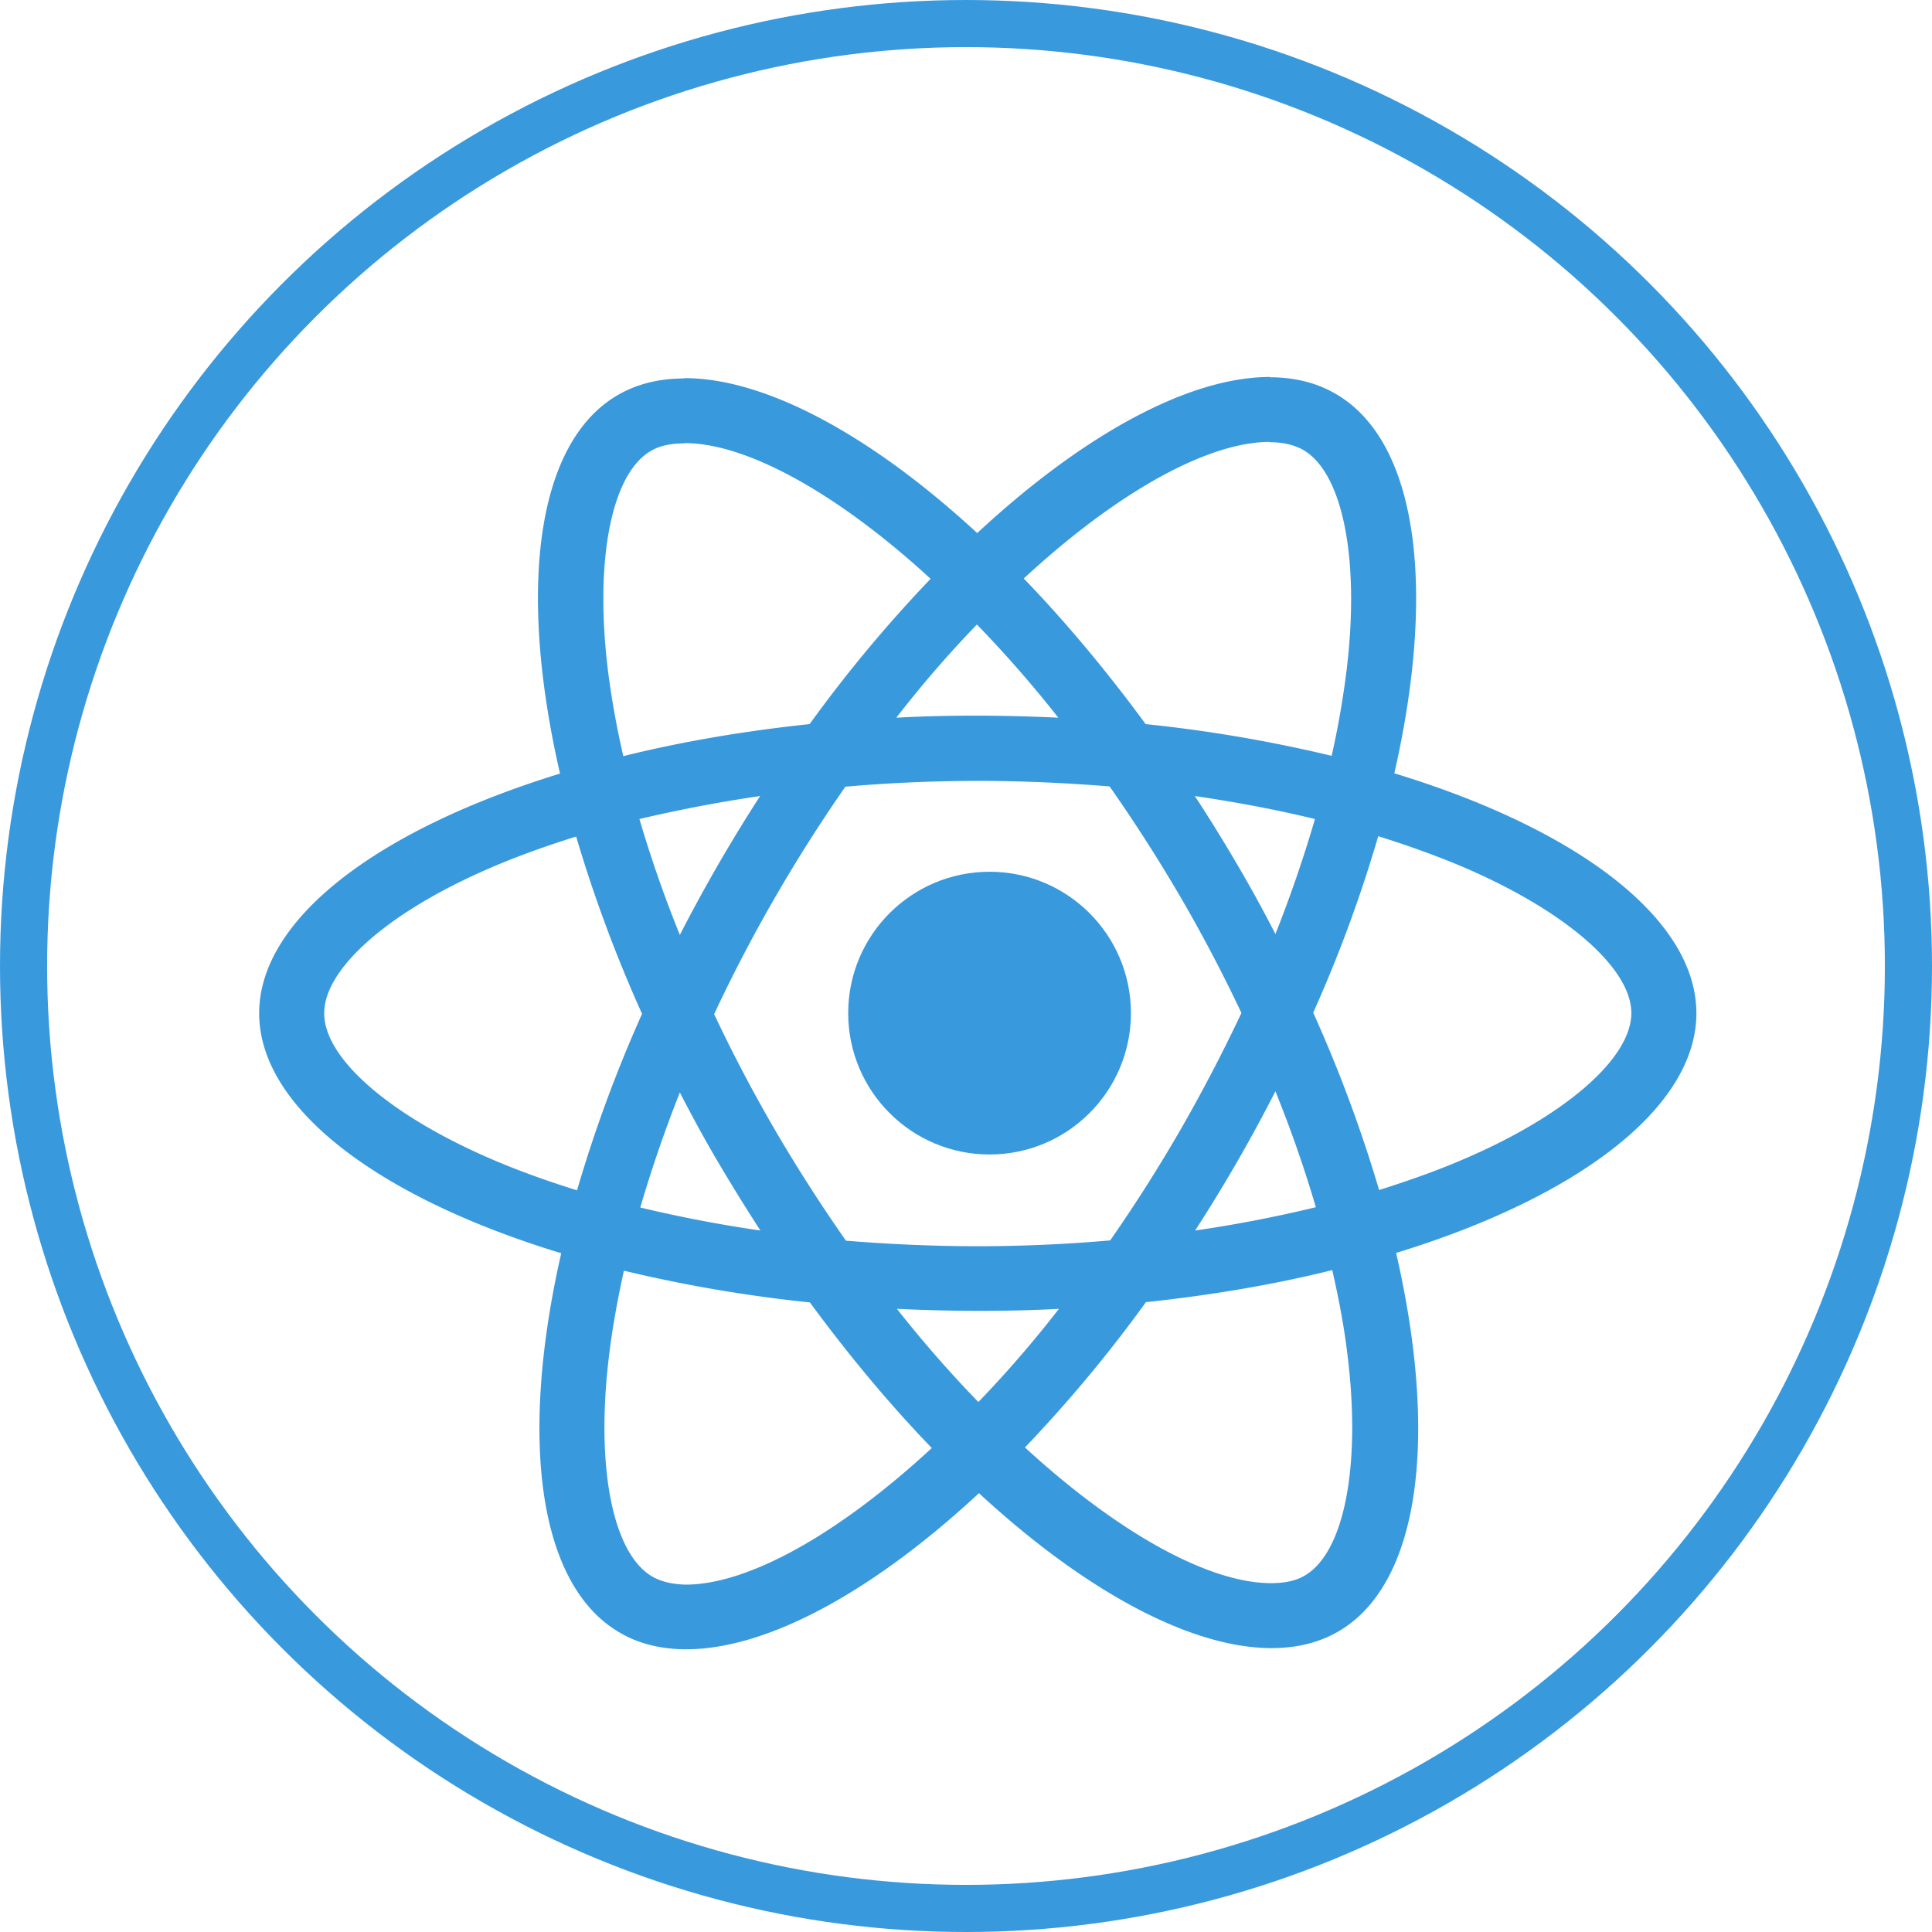
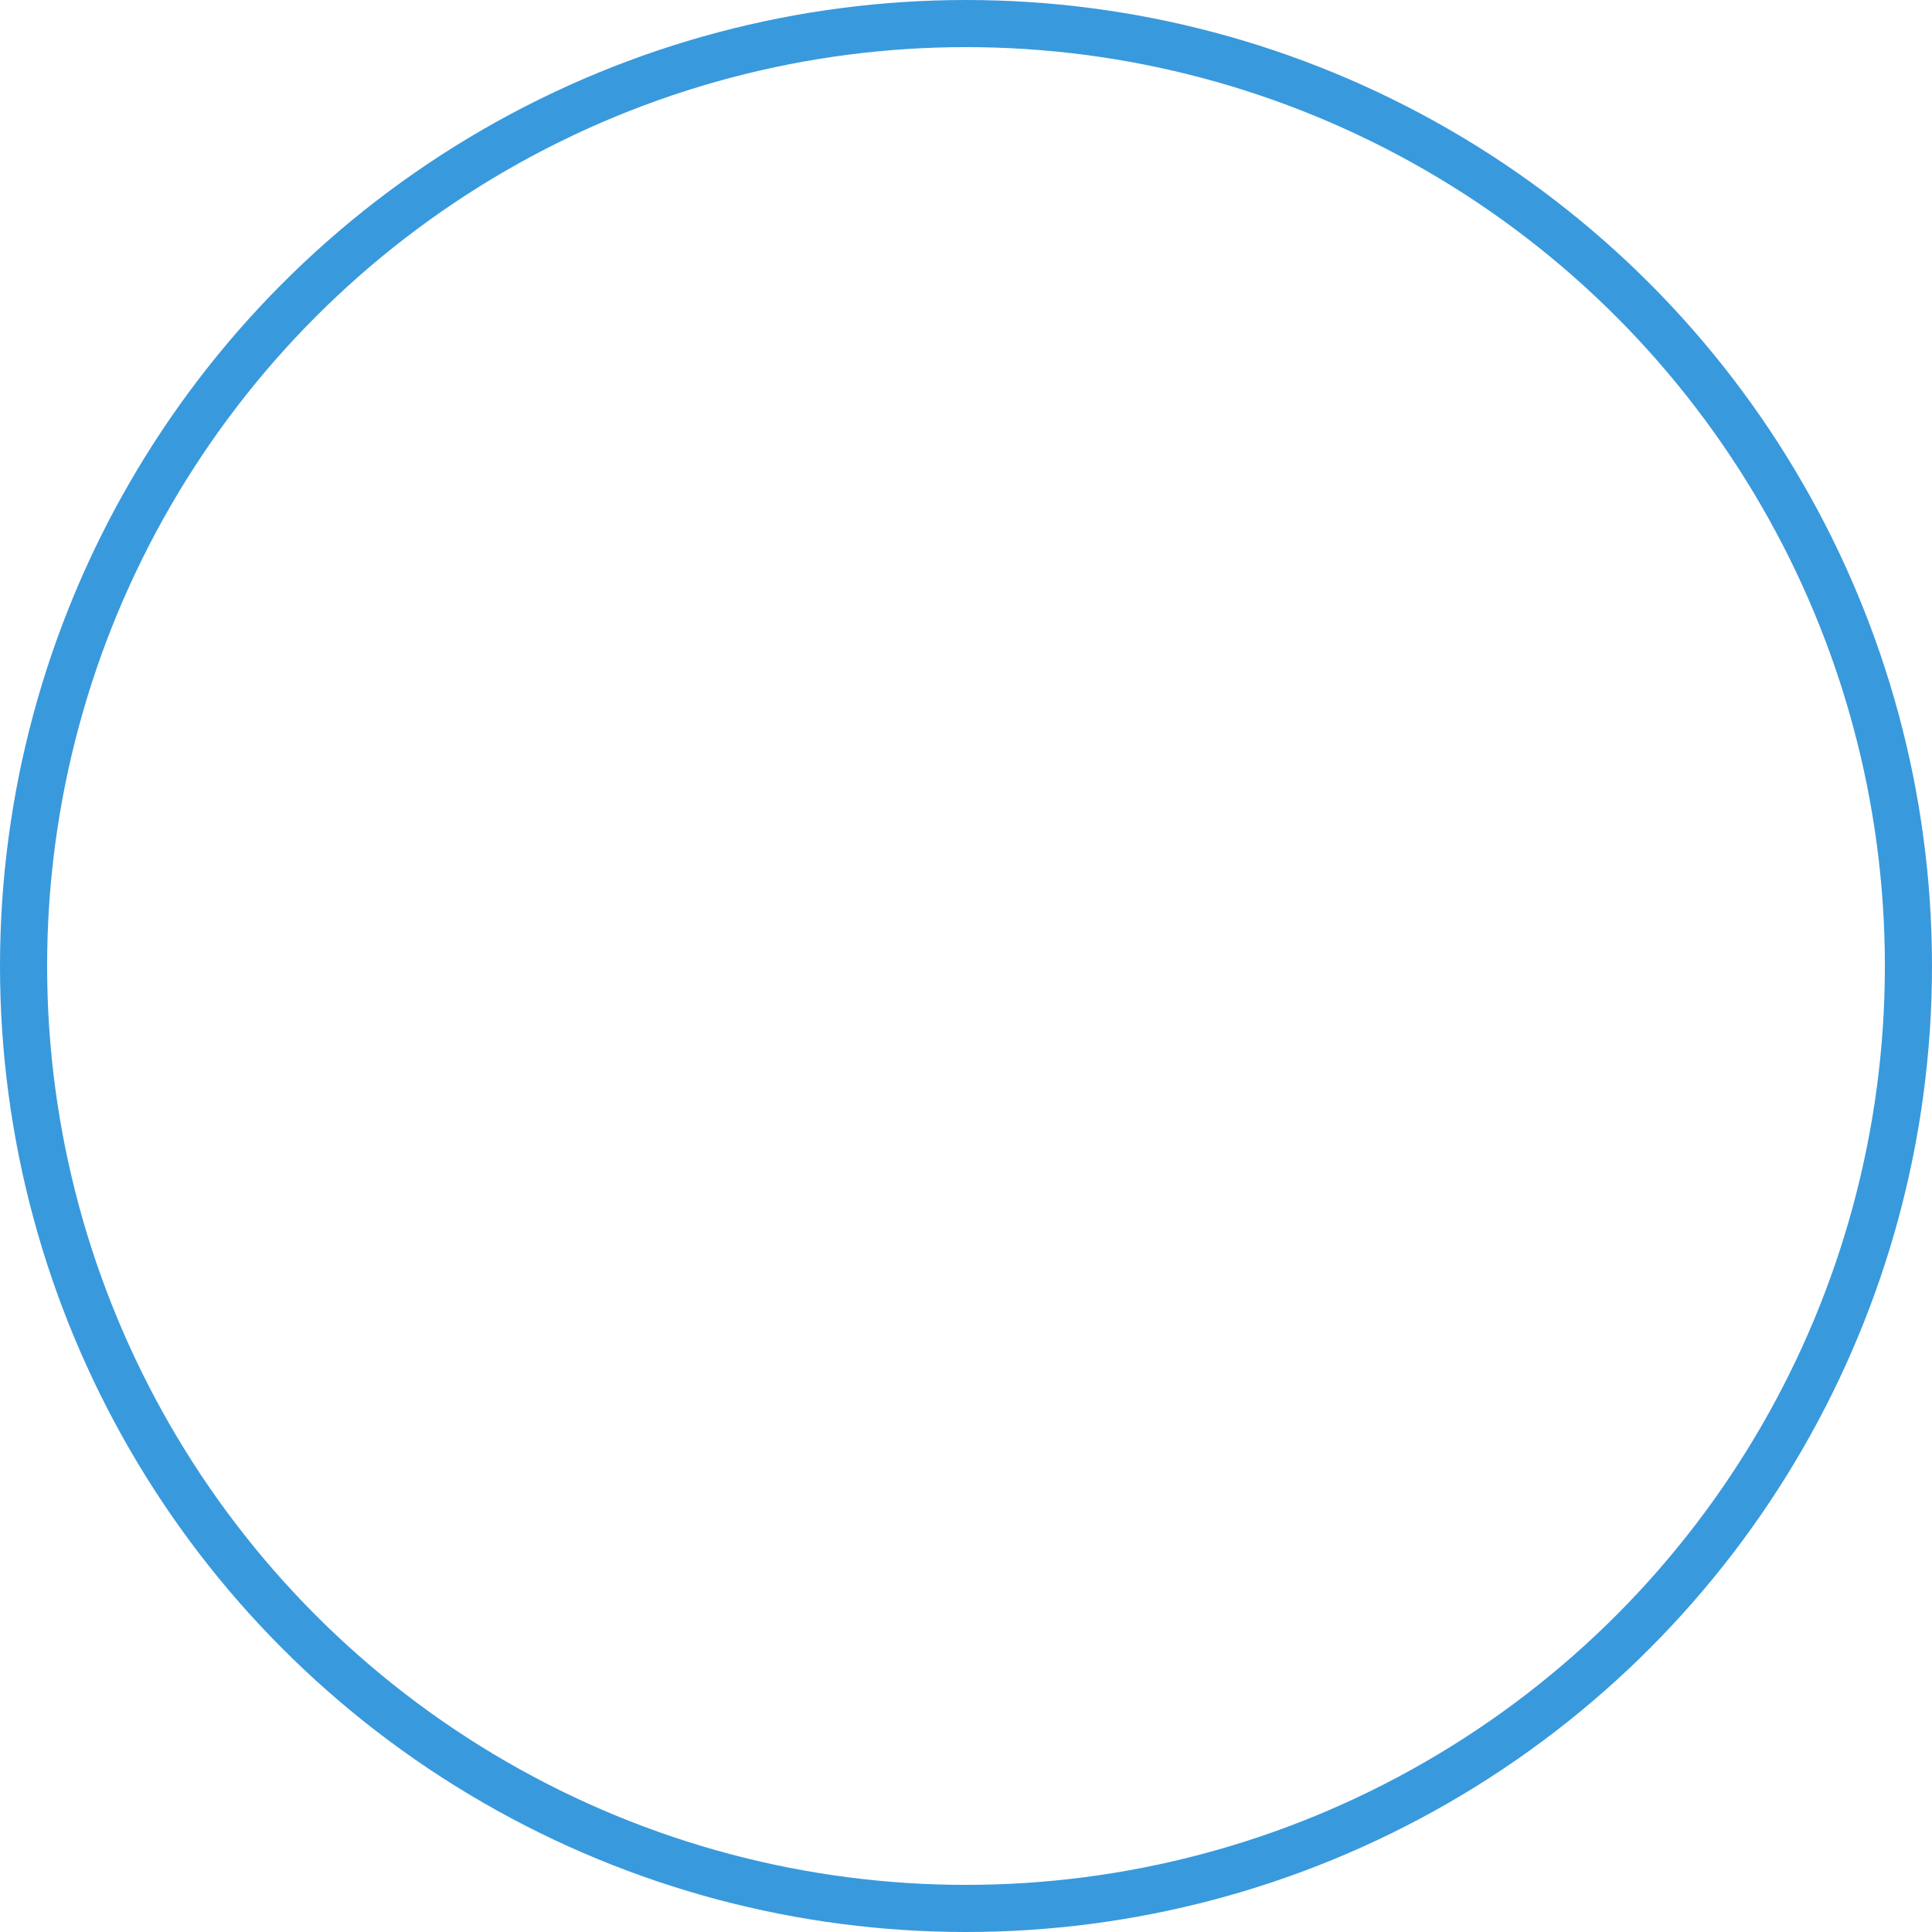
<svg xmlns="http://www.w3.org/2000/svg" width="82" height="82" viewBox="0 0 82 82">
  <g fill="none" fill-rule="evenodd" transform="translate(1 1)">
    <circle cx="40" cy="40" r="40" stroke="#3999DD" stroke-width="2" />
-     <path fill="#3999DD" fill-rule="nonzero" d="M71 42.006c0-4.017-5.06-7.824-12.82-10.184 1.791-7.861.995-14.115-2.51-16.117-.809-.47-1.754-.693-2.786-.693v2.757c.572 0 1.032.11 1.417.321 1.691.964 2.425 4.635 1.853 9.356a37.843 37.843 0 0 1-.634 3.634 60.585 60.585 0 0 0-7.895-1.347c-1.679-2.287-3.42-4.363-5.173-6.18 4.054-3.745 7.858-5.797 10.444-5.797V15c-3.419 0-7.895 2.423-12.42 6.625-4.527-4.178-9.003-6.576-12.422-6.576v2.757c2.574 0 6.39 2.039 10.444 5.76a58.456 58.456 0 0 0-5.135 6.167c-2.81.297-5.47.754-7.908 1.36a37.087 37.087 0 0 1-.646-3.585c-.585-4.721.136-8.392 1.815-9.369.373-.222.858-.321 1.43-.321v-2.756c-1.045 0-1.99.222-2.81.692-3.494 2.002-4.277 8.244-2.475 16.08C15.036 34.207 10 38.002 10 42.006c0 4.017 5.06 7.824 12.82 10.185-1.791 7.86-.995 14.115 2.51 16.117.809.47 1.754.692 2.798.692 3.42 0 7.896-2.423 12.422-6.625 4.526 4.178 9.002 6.576 12.421 6.576 1.044 0 1.99-.223 2.81-.693 3.494-2.002 4.277-8.244 2.474-16.08C65.965 49.818 71 46.011 71 42.006zm-16.189-8.244a55.44 55.44 0 0 1-1.678 4.882 58.386 58.386 0 0 0-1.63-2.966 66.807 66.807 0 0 0-1.79-2.892c1.766.26 3.47.58 5.098.976zm-5.694 13.163a65.79 65.79 0 0 1-2.997 4.722 65.08 65.08 0 0 1-5.62.247c-1.877 0-3.755-.086-5.595-.235a68.08 68.08 0 0 1-3.01-4.697 64.245 64.245 0 0 1-2.585-4.919 64.314 64.314 0 0 1 2.573-4.931 65.79 65.79 0 0 1 2.997-4.722 65.08 65.08 0 0 1 5.62-.247c1.877 0 3.755.087 5.595.235a68.08 68.08 0 0 1 3.01 4.697 64.245 64.245 0 0 1 2.585 4.919 69.055 69.055 0 0 1-2.573 4.931zm4.016-1.606a52.756 52.756 0 0 1 1.716 4.919 56.1 56.1 0 0 1-5.123.989 68.205 68.205 0 0 0 1.79-2.93 70.072 70.072 0 0 0 1.617-2.978zM40.525 58.507a51.045 51.045 0 0 1-3.457-3.956 77.43 77.43 0 0 0 3.42.087c1.168 0 2.325-.025 3.456-.087a48.324 48.324 0 0 1-3.42 3.956zm-9.25-7.28a56.405 56.405 0 0 1-5.099-.977 55.44 55.44 0 0 1 1.679-4.882c.51.989 1.044 1.978 1.629 2.966a81.776 81.776 0 0 0 1.79 2.893zm9.188-25.721a51.045 51.045 0 0 1 3.456 3.955 77.43 77.43 0 0 0-3.419-.087c-1.169 0-2.325.025-3.457.087a48.324 48.324 0 0 1 3.42-3.955zm-9.201 7.28a68.205 68.205 0 0 0-3.407 5.895 52.756 52.756 0 0 1-1.716-4.919 60.707 60.707 0 0 1 5.123-.976zM20.009 48.26c-4.401-1.866-7.249-4.313-7.249-6.254 0-1.94 2.848-4.4 7.25-6.254 1.068-.457 2.237-.865 3.443-1.248a59.137 59.137 0 0 0 2.798 7.527 58.301 58.301 0 0 0-2.76 7.49c-1.231-.383-2.4-.803-3.482-1.26zm6.69 17.662c-1.691-.964-2.425-4.635-1.853-9.356.137-1.162.36-2.385.634-3.634a60.585 60.585 0 0 0 7.895 1.347c1.679 2.287 3.42 4.363 5.173 6.18-4.054 3.745-7.858 5.797-10.444 5.797-.56-.012-1.032-.123-1.405-.334zm29.492-9.418c.585 4.722-.136 8.393-1.815 9.369-.373.222-.858.321-1.43.321-2.574 0-6.39-2.039-10.444-5.76a58.456 58.456 0 0 0 5.135-6.167c2.81-.297 5.47-.754 7.908-1.36.286 1.249.51 2.448.646 3.597zm4.787-8.244c-1.069.458-2.238.865-3.444 1.249a59.137 59.137 0 0 0-2.797-7.528 58.301 58.301 0 0 0 2.76-7.49c1.23.384 2.4.804 3.494 1.261 4.401 1.866 7.249 4.314 7.249 6.254-.013 1.94-2.86 4.4-7.262 6.254z" />
-     <circle cx="41" cy="42" r="6" fill="#3999DD" fill-rule="nonzero" />
  </g>
</svg>